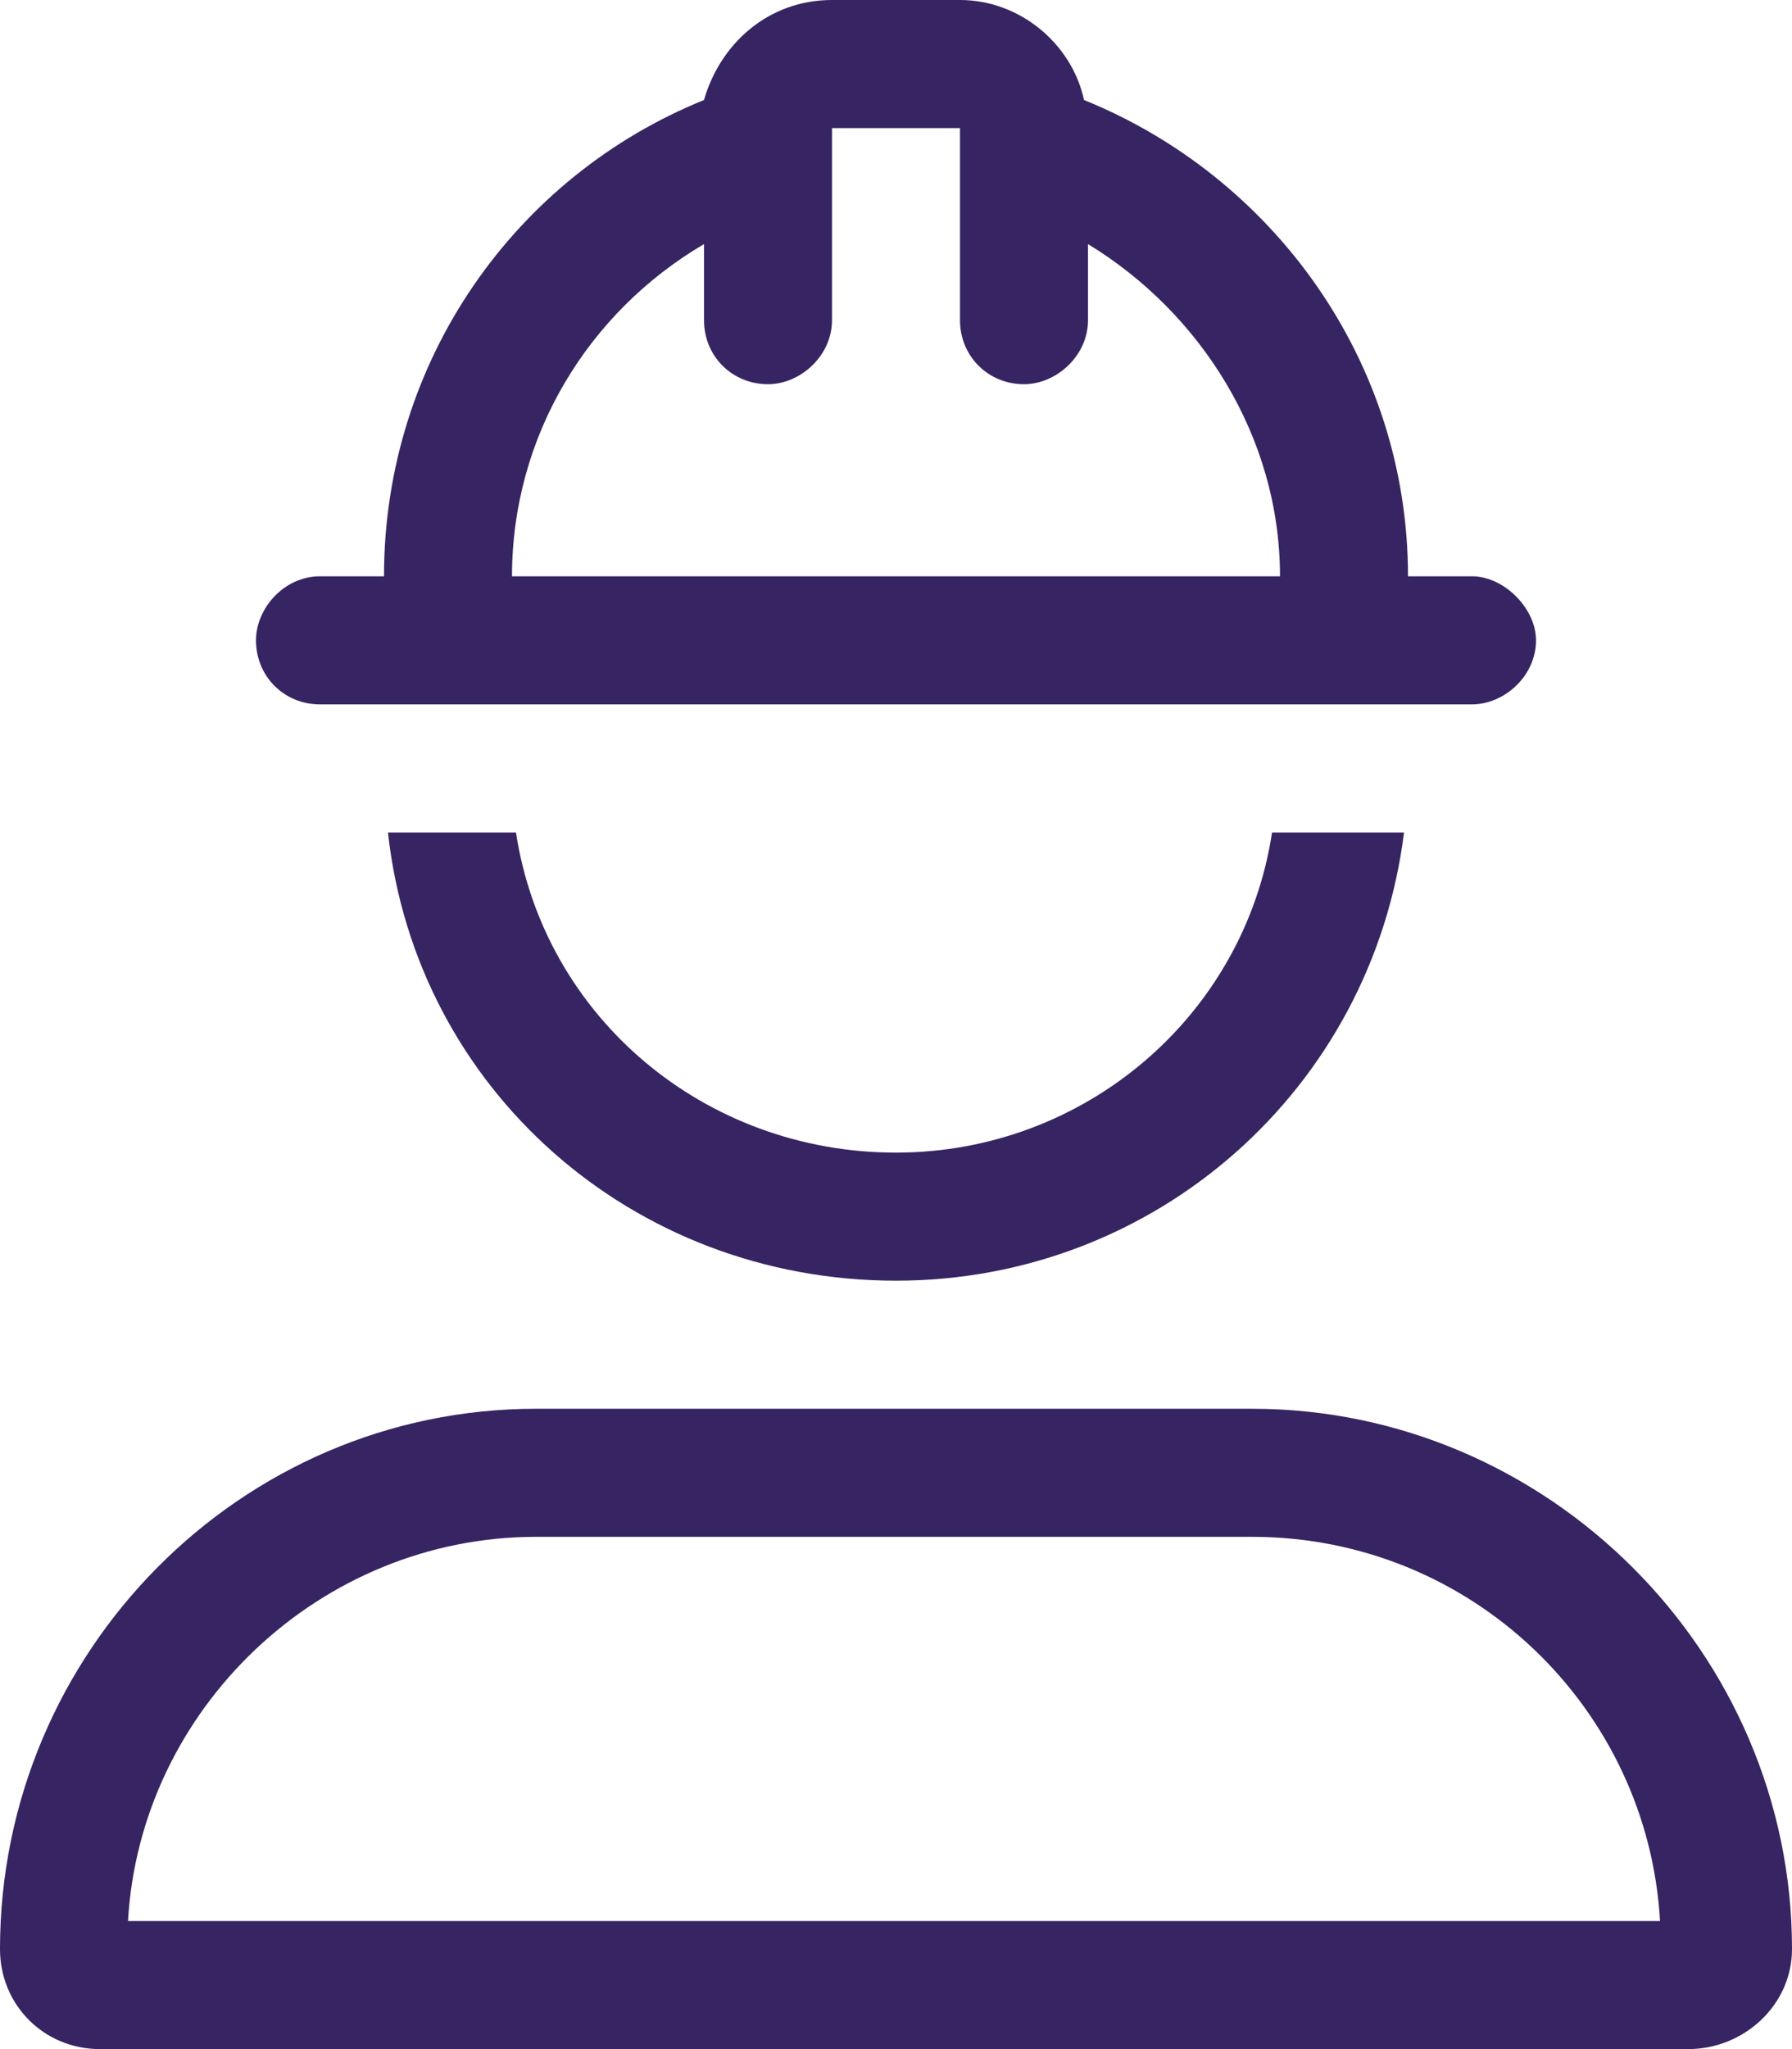
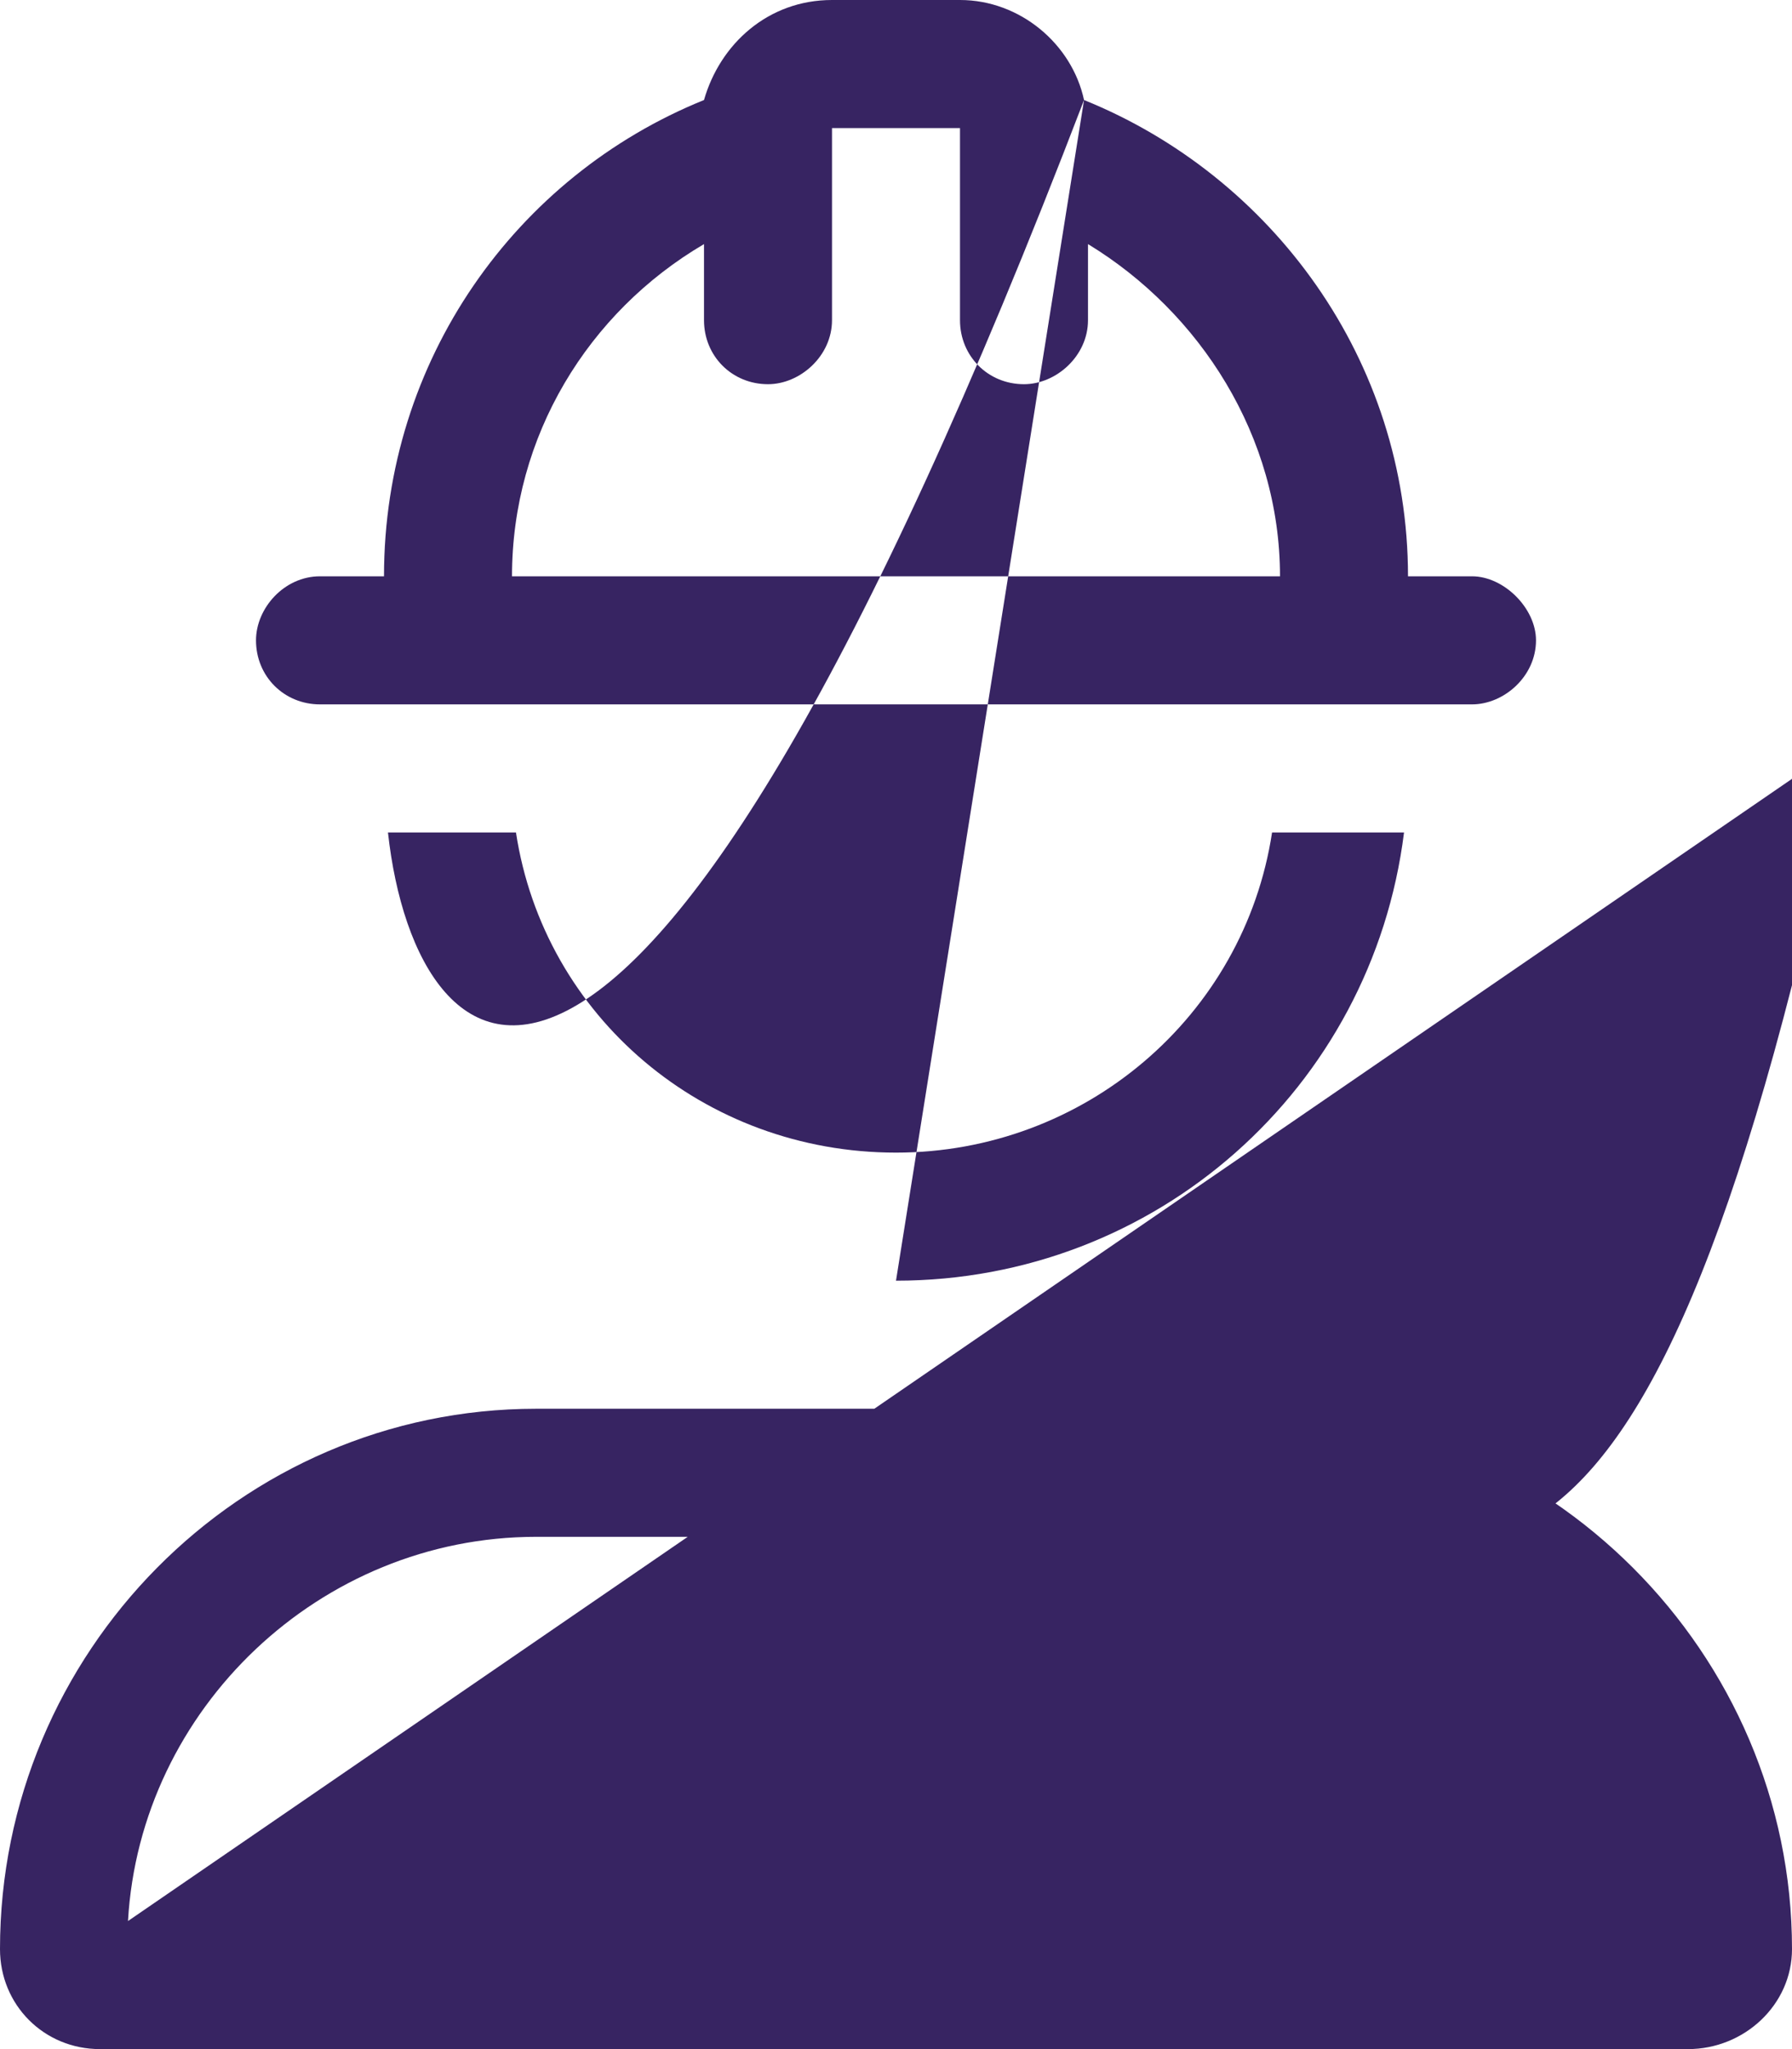
<svg xmlns="http://www.w3.org/2000/svg" width="14" height="16" viewBox="0 0 14 16" fill="none" version="1.1" id="svg1">
  <defs id="defs1" />
-   <path d="M 5.5,1.906 C 4.594,2.438 4,3.406 4,4.5 h 6 C 10,3.406 9.375,2.438 8.5,1.906 V 2.5 C 8.5,2.781 8.25,3 8,3 7.719,3 7.5,2.781 7.5,2.5 V 1 h -1 V 2.5 C 6.5,2.781 6.25,3 6,3 5.719,3 5.5,2.781 5.5,2.5 Z m 2.969,-1.125 C 9.938,1.375 11,2.812 11,4.5 h 0.5 c 0.25,0 0.5,0.25 0.5,0.5 0,0.281 -0.25,0.5 -0.5,0.5 h -9 C 2.219,5.5 2,5.281 2,5 2,4.75 2.219,4.5 2.5,4.5 H 3 C 3,2.812 4.031,1.375 5.5,0.781 5.625,0.344 6,0 6.5,0 h 1 C 7.969,0 8.375,0.344 8.469,0.781 Z M 7,10 C 4.938,10 3.25,8.5 3.031,6.5 h 1 C 4.25,7.938 5.5,9 7,9 8.469,9 9.719,7.938 9.938,6.5 h 1.031 C 10.719,8.5 9.031,10 7,10 Z m 5.969,5 C 12.875,13.344 11.5,12 9.781,12 H 4.188 C 2.5,12 1.094,13.344 1,15 Z M 0,15.219 C 0,12.906 1.875,11 4.188,11 H 7 9.781 C 12.094,11 14,12.906 14,15.219 14,15.656 13.625,16 13.188,16 H 0.781 C 0.344,16 0,15.656 0,15.219 Z" fill="#372462" id="path1" />
+   <path d="M 5.5,1.906 C 4.594,2.438 4,3.406 4,4.5 h 6 C 10,3.406 9.375,2.438 8.5,1.906 V 2.5 C 8.5,2.781 8.25,3 8,3 7.719,3 7.5,2.781 7.5,2.5 V 1 h -1 V 2.5 C 6.5,2.781 6.25,3 6,3 5.719,3 5.5,2.781 5.5,2.5 Z m 2.969,-1.125 C 9.938,1.375 11,2.812 11,4.5 h 0.5 c 0.25,0 0.5,0.25 0.5,0.5 0,0.281 -0.25,0.5 -0.5,0.5 h -9 C 2.219,5.5 2,5.281 2,5 2,4.75 2.219,4.5 2.5,4.5 H 3 C 3,2.812 4.031,1.375 5.5,0.781 5.625,0.344 6,0 6.5,0 h 1 C 7.969,0 8.375,0.344 8.469,0.781 Z C 4.938,10 3.25,8.5 3.031,6.5 h 1 C 4.25,7.938 5.5,9 7,9 8.469,9 9.719,7.938 9.938,6.5 h 1.031 C 10.719,8.5 9.031,10 7,10 Z m 5.969,5 C 12.875,13.344 11.5,12 9.781,12 H 4.188 C 2.5,12 1.094,13.344 1,15 Z M 0,15.219 C 0,12.906 1.875,11 4.188,11 H 7 9.781 C 12.094,11 14,12.906 14,15.219 14,15.656 13.625,16 13.188,16 H 0.781 C 0.344,16 0,15.656 0,15.219 Z" fill="#372462" id="path1" />
</svg>